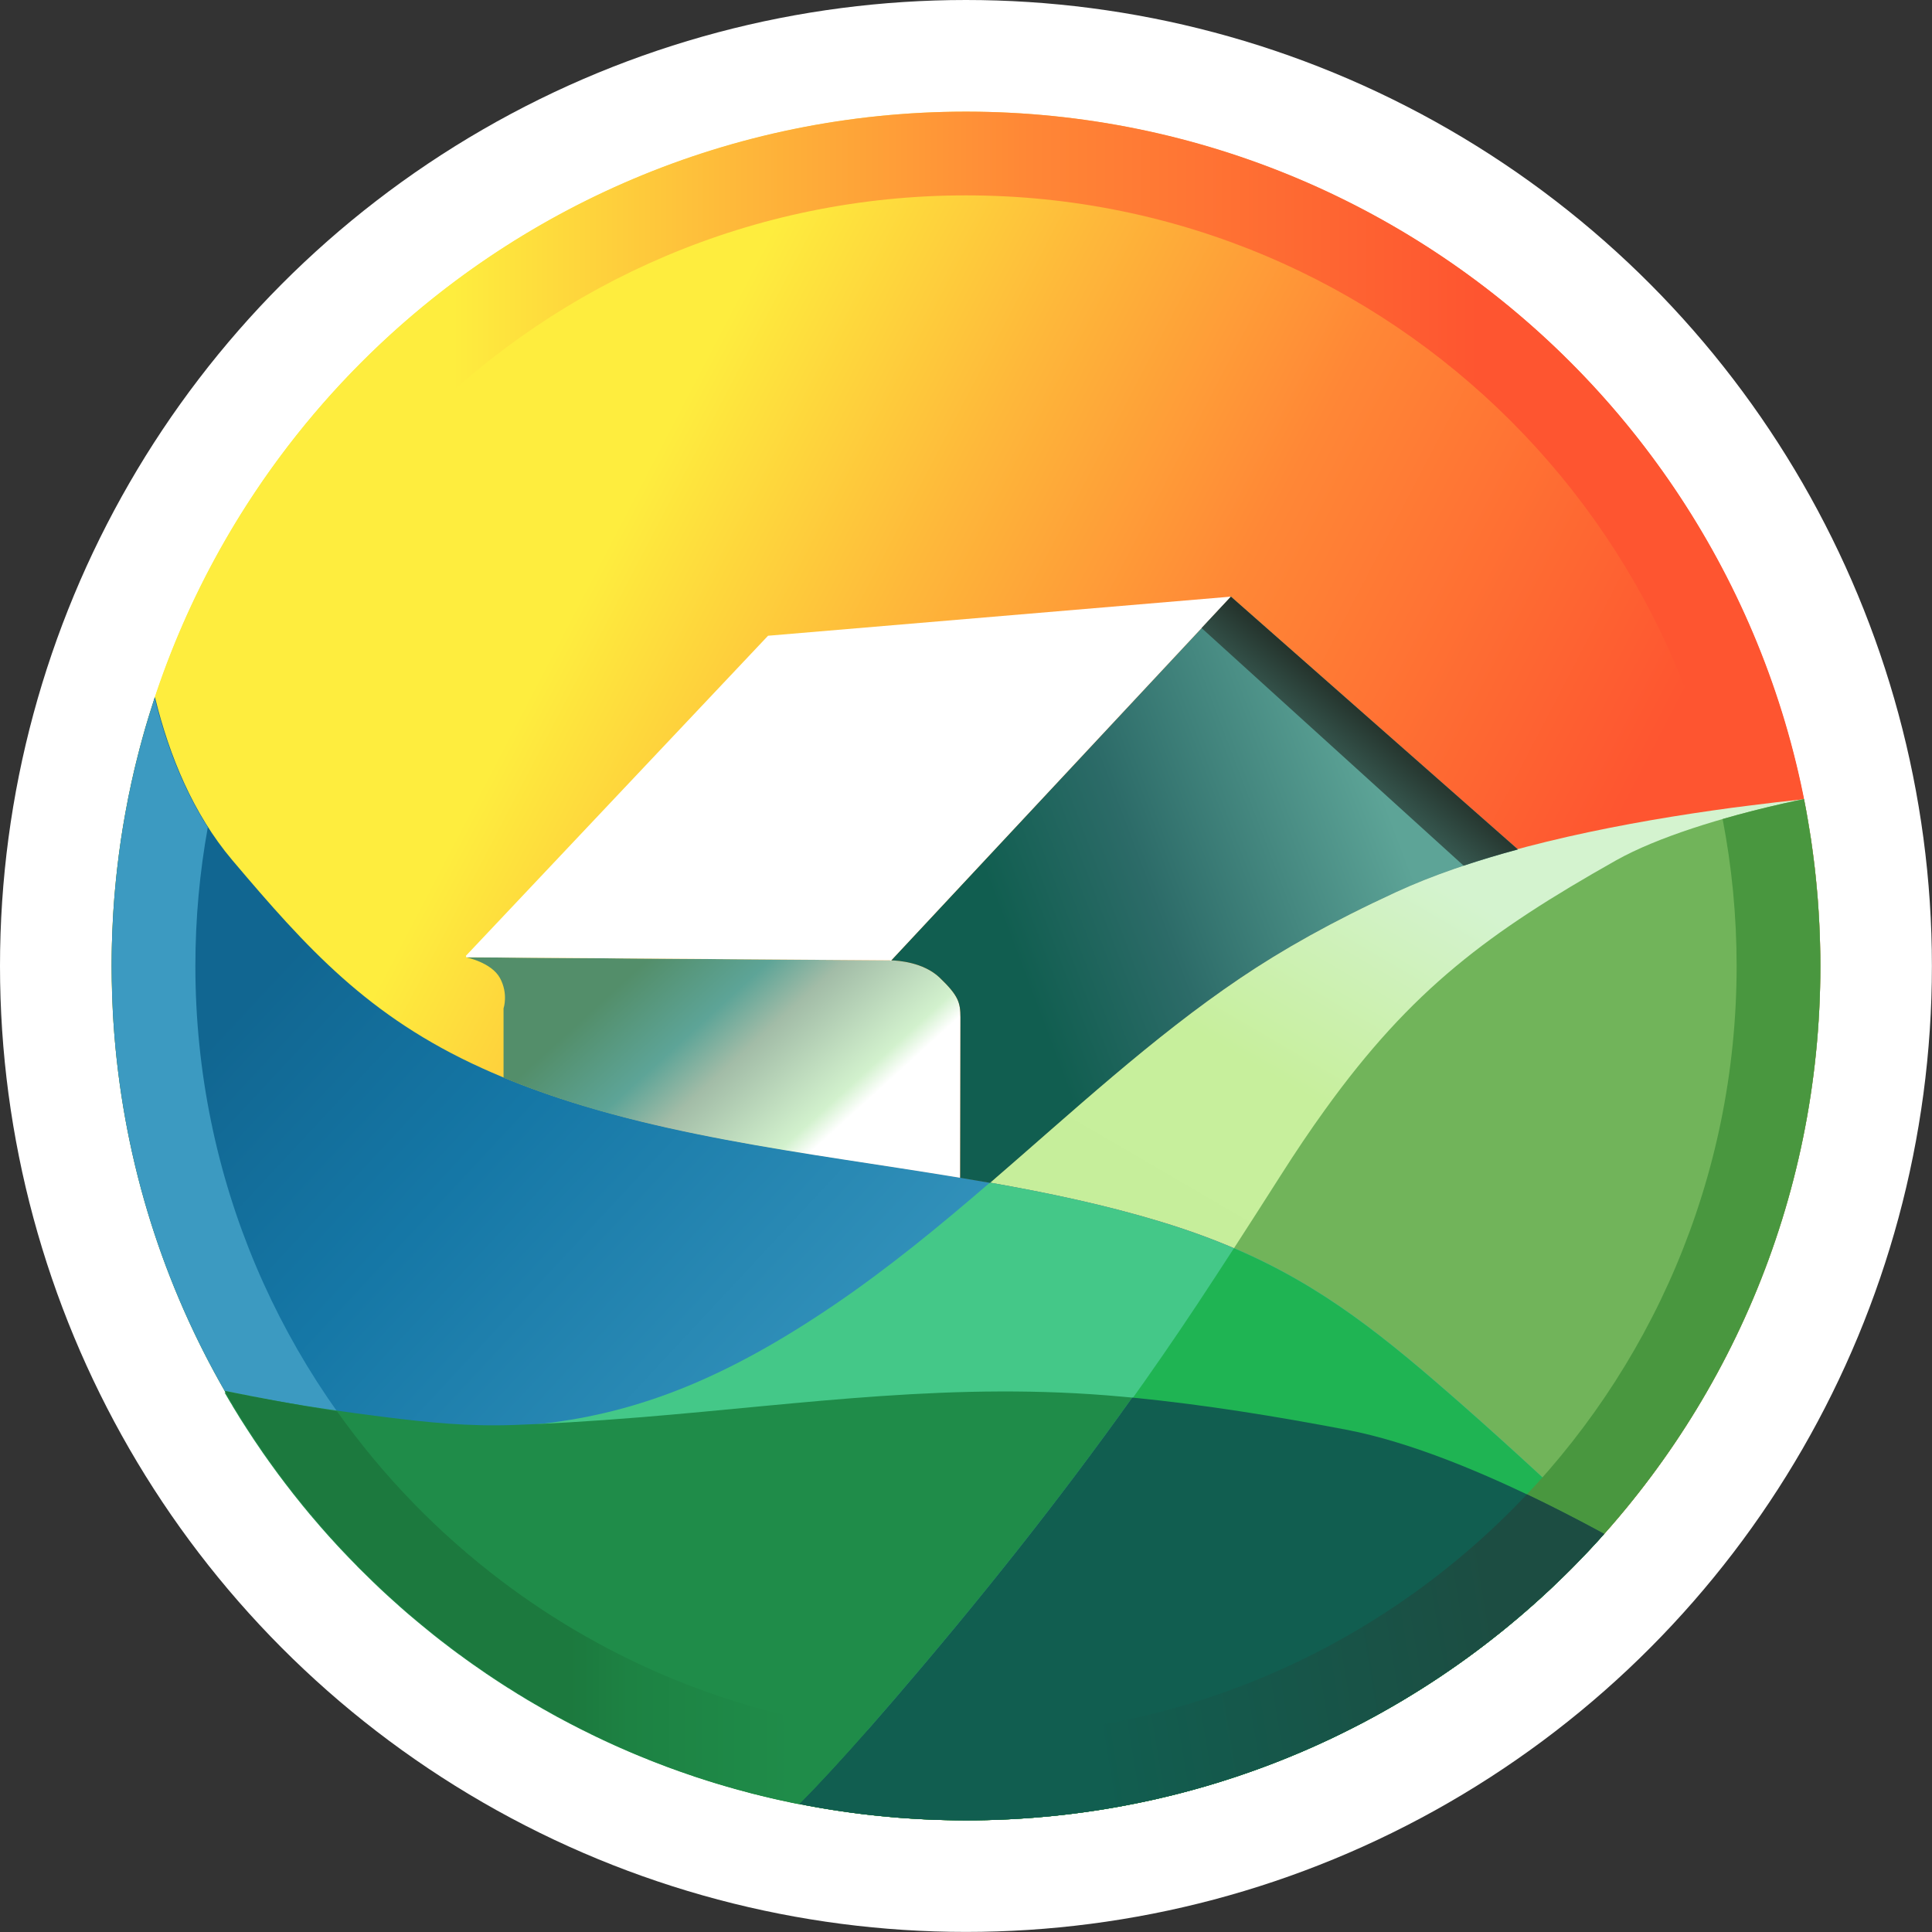
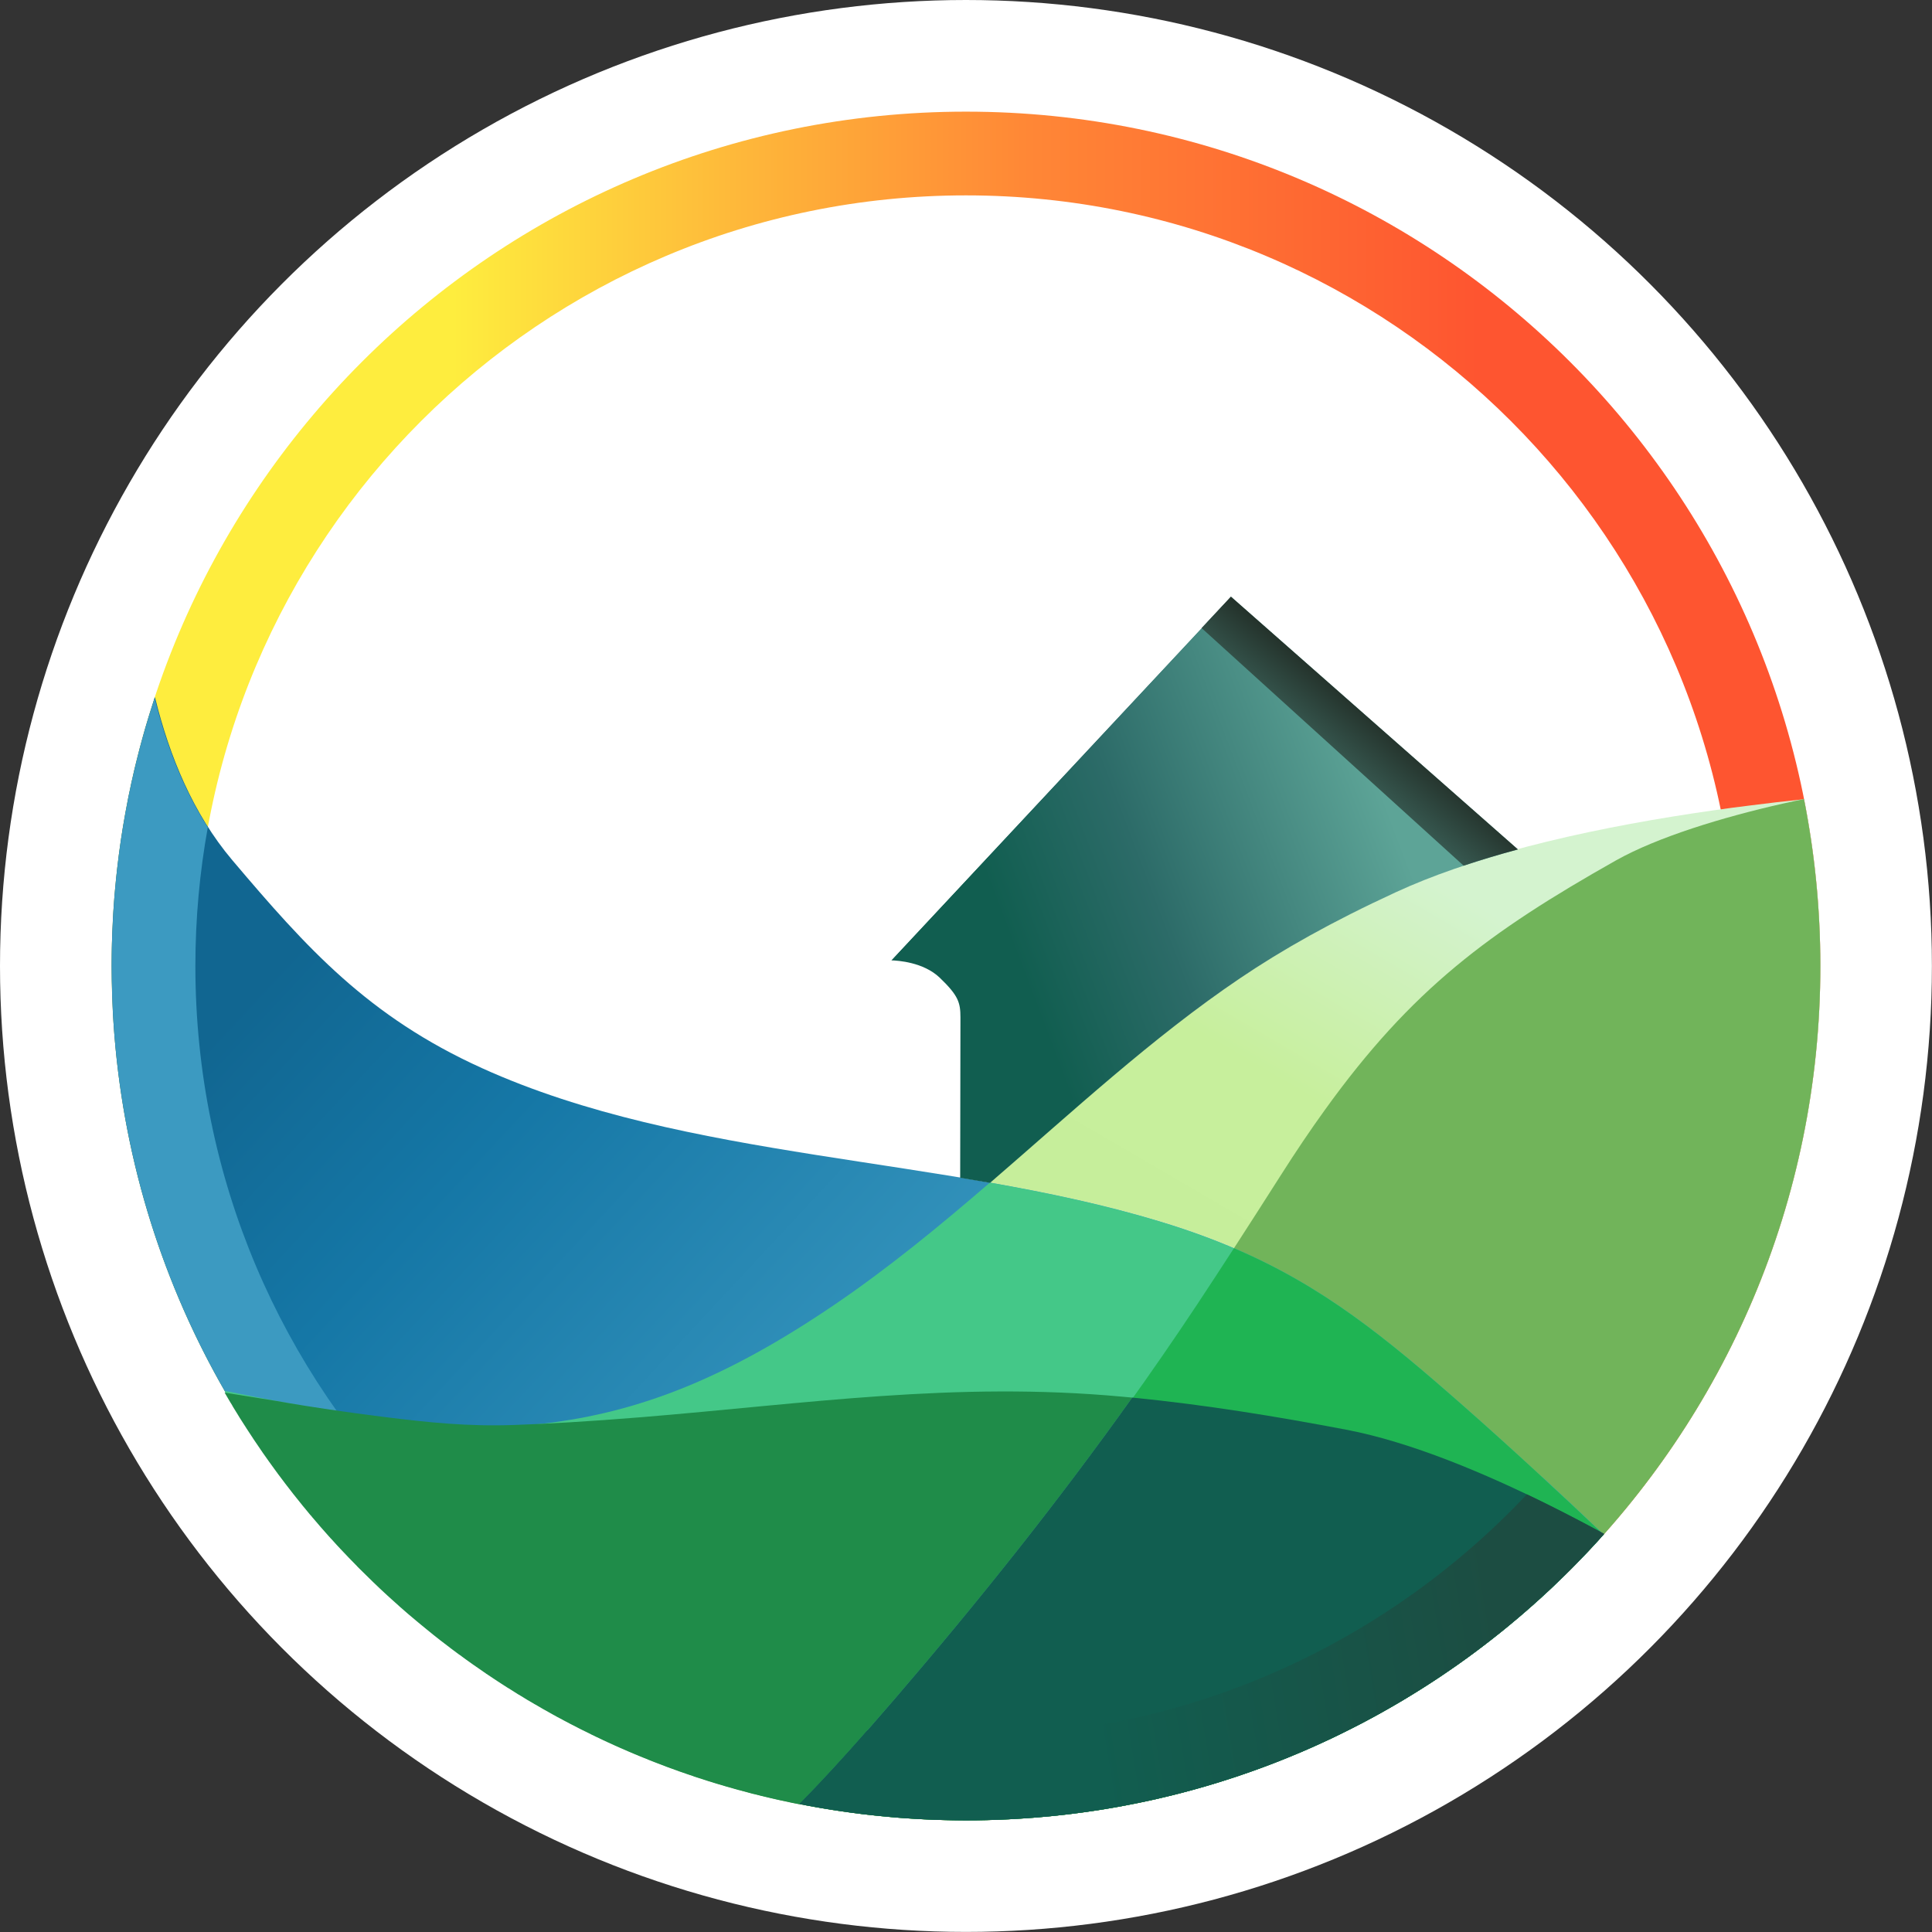
<svg xmlns="http://www.w3.org/2000/svg" xml:space="preserve" width="684" height="684" fill-rule="evenodd" clip-rule="evenodd" image-rendering="optimizeQuality" shape-rendering="geometricPrecision" text-rendering="geometricPrecision" viewBox="0 0 22081 22081">
  <rect x="0" y="0" width="22081" height="22081" fill="#333333" stroke="none" />
  <defs>
    <linearGradient id="a" x1="5846.33" x2="16234.5" y1="8330.36" y2="13750.3" gradientUnits="userSpaceOnUse">
      <stop offset="0" stop-color="#FEED3E" />
      <stop offset=".278" stop-color="#FEB83A" />
      <stop offset=".561" stop-color="#FF8736" />
      <stop offset="1" stop-color="#FE5530" />
    </linearGradient>
    <linearGradient id="b" x1="5181.84" x2="16898.8" y1="11040.3" y2="11040.3" gradientUnits="userSpaceOnUse">
      <stop offset="0" stop-color="#FEED3E" />
      <stop offset=".278" stop-color="#FEB83A" />
      <stop offset=".561" stop-color="#FF8736" />
      <stop offset="1" stop-color="#FE5530" />
    </linearGradient>
    <linearGradient id="c" x1="17575.7" x2="14542.3" y1="10735.5" y2="15935.6" gradientUnits="userSpaceOnUse">
      <stop offset="0" stop-color="#D4F3CF" />
      <stop offset=".478" stop-color="#C7EF9C" />
      <stop offset="1" stop-color="#C6EE9B" />
    </linearGradient>
    <linearGradient id="d" x1="14792.7" x2="4469.53" y1="19286.6" y2="9664.44" gradientUnits="userSpaceOnUse">
      <stop offset="0" stop-color="#3C9AC1" />
      <stop offset=".329" stop-color="#3C9AC1" />
      <stop offset=".78" stop-color="#1577A6" />
      <stop offset="1" stop-color="#116691" />
    </linearGradient>
    <linearGradient id="e" x1="17112.7" x2="10357.6" y1="18379.9" y2="19503.9" gradientUnits="userSpaceOnUse">
      <stop offset="0" stop-color="#1C4D42" />
      <stop offset=".702" stop-color="#115E50" />
      <stop offset="1" stop-color="#115E50" />
    </linearGradient>
    <linearGradient id="f" x1="6507.23" x2="14387" y1="18279.1" y2="18279.1" gradientUnits="userSpaceOnUse">
      <stop offset="0" stop-color="#1C793E" />
      <stop offset=".086" stop-color="#1D8243" />
      <stop offset=".322" stop-color="#1F8C49" />
      <stop offset="1" stop-color="#1F8C49" />
    </linearGradient>
    <linearGradient id="g" x1="7179.46" x2="9122.5" y1="11164.3" y2="13299.4" gradientUnits="userSpaceOnUse">
      <stop offset="0" stop-color="#538E6A" />
      <stop offset=".329" stop-color="#5DA497" />
      <stop offset=".529" stop-color="#A2BCA7" />
      <stop offset=".91" stop-color="#D2F1CD" />
      <stop offset="1" stop-color="#fff" />
    </linearGradient>
    <linearGradient id="h" x1="11641.8" x2="15918.3" y1="11004.8" y2="9382.32" gradientUnits="userSpaceOnUse">
      <stop offset="0" stop-color="#115E50" />
      <stop offset=".369" stop-color="#2C6B68" />
      <stop offset="1" stop-color="#5DA497" />
    </linearGradient>
    <linearGradient id="i" x1="16494.6" x2="14612.3" y1="7305.86" y2="9544.44" gradientUnits="userSpaceOnUse">
      <stop offset="0" stop-color="#1D2624" />
      <stop offset=".388" stop-color="#222E27" />
      <stop offset="1" stop-color="#579A90" />
    </linearGradient>
  </defs>
  <circle cx="11040" cy="11040" r="11040" fill="#fff" />
-   <circle cx="11040" cy="11040" r="9764" fill="url(#a)" />
  <path fill="url(#b)" d="M11040 1276c5393 0 9765 4372 9765 9764 0 5393-4372 9765-9765 9765-5392 0-9764-4372-9764-9765 0-5392 4372-9764 9764-9764zm0 957c4865 0 8808 3943 8808 8807 0 4865-3943 8808-8808 8808-4864 0-8807-3943-8807-8808 0-4864 3943-8807 8807-8807z" />
  <path fill="url(#c)" d="M20618 9134c13 66 32 171 38 200 97 554 149 1124 149 1706 0 2495-937 4771-2476 6497l-25-18c-17-16-12-10-29-26-506-480-1040-975-1544-1419-1140-1004-1971-1659-3477-2115-626-189-1278-326-1941-443 947-816 1856-1663 2857-2338 483-326 1044-644 1785-986 1009-465 2384-753 3625-930 145-21 288-40 429-57 195-25 385-47 567-66 14-2 28-3 42-5z" />
  <path fill="#71B45A" d="M9185 20628c310-328 699-800 1055-1215 1238-1442 2392-2920 3443-4505 282-426 593-907 954-1474 173-272 340-520 504-747 995-1383 1875-2033 3324-2851 479-270 1225-496 1909-651 83-18 164-36 244-52 122 617 187 1254 187 1907 0 5393-4372 9765-9765 9765-634 0-1255-62-1855-177z" />
  <path fill="url(#d)" d="M1279 10789v-1c2-83 6-165 10-247v-7c4-80 9-159 15-239l1-13c6-77 13-153 21-230l2-22c7-72 16-144 25-215l4-37c9-67 18-134 28-201 3-16 5-32 8-49 9-62 20-124 31-186 3-20 7-40 11-61 10-57 21-114 32-171 5-25 10-49 16-74 10-53 22-105 34-157 6-30 13-59 20-89 11-47 23-94 35-141 8-34 17-68 26-102 11-42 22-84 34-126 11-38 21-76 32-113 11-38 23-76 34-113 12-41 25-81 38-121 11-36 22-71 34-107 3 10 6 19 7 24 159 644 428 1308 878 1840 851 1005 1552 1787 2854 2377 2347 1063 5256 999 7746 1752 1506 455 2337 1111 3477 2115 518 457 1069 967 1588 1460 1 1 6 5 6 5-237 265-487 517-750 754-895 807-1936 1446-3070 1877-3142 1172-6699 592-9333-1326-2239-1685-3729-4312-3884-7292v-13c-3-53-4-106-6-159-4-112-7-226-7-341 0-84 1-167 3-251z" />
  <path fill="#3C9AC1" d="M18328 17538c-1242 1392-2877 2426-4731 2928-2774 726-5763 174-8104-1390-2547-1762-4217-4704-4217-8036 0-1070 173-2099 491-3062 1 2 1 5 2 6 124 503 315 1017 606 1472-93 514-142 1043-142 1584 0 4865 3943 8808 8807 8808 2623 0 4977-1146 6590-2965 235 218 470 438 698 655z" />
  <path fill="#44C888" d="M2567 15896c1041 212 2604 494 3639 375 1118-129 2114-535 3316-1349 630-427 1218-911 1792-1406 663 117 1315 254 1940 444 1507 455 2338 1111 3478 2115 518 456 1076 971 1595 1464-1788 2004-4390 3266-7287 3266-3625 0-6789-1976-8473-4909z" />
  <path fill="#1FB453" d="M14103 14266c1011 432 1722 1010 2629 1809 518 456 1076 971 1595 1464-195 219-400 428-613 628l-7 7c-57 53-115 106-174 158l-18 16c-55 49-111 97-167 145l-23 19c-54 46-110 92-165 137l-28 22c-55 44-112 88-169 132-8 6-17 13-25 19-98 74-197 147-297 217-15 10-30 21-45 31-51 35-102 70-154 105-20 13-39 26-59 39-48 31-95 61-143 92-22 13-43 27-65 40-46 29-92 57-138 84-24 15-49 29-73 44-42 24-85 48-127 72-29 17-58 33-88 50-34 18-68 37-103 55-37 21-75 41-113 60-28 15-55 29-83 43-45 23-91 45-136 68l-81 39c-47 22-95 44-143 66-24 12-49 23-74 34-50 22-101 44-151 66-23 9-45 19-68 28-47 20-94 39-142 58l-75 30c-48 18-96 37-144 54-23 9-45 17-68 26-53 19-106 37-159 55-19 7-37 13-56 20-58 19-117 38-176 57l-57 18c-59 18-119 36-179 53l-54 15c-61 18-123 34-185 50-16 5-33 9-49 13-64 16-128 32-192 47-14 3-29 6-43 10-67 15-134 29-201 43l-30 6c-68 14-136 27-205 40l-18 3c-72 13-144 25-217 36-9 1-19 3-29 4-70 11-141 21-211 30-13 2-25 3-38 5-70 9-140 17-211 24l-37 4c-71 7-142 13-213 19-12 1-24 1-36 2-72 6-145 10-217 14-11 1-21 1-31 2-75 3-150 6-225 8-7 0-14 0-21 1-79 1-158 3-238 3-55 0-111-1-166-2h-6c-52-1-105-2-157-4l-18-1c-48-1-95-3-143-6l-36-2c-40-2-80-4-120-7-21-1-41-2-62-4l-84-6c-360-30-715-78-1063-145 310-328 699-800 1055-1215 1238-1442 2392-2920 3443-4505 133-201 272-414 420-642z" />
-   <path fill="#49973F" d="M9185 20628c221-234 483-542 744-849 364 45 735 69 1111 69 4865 0 8808-3943 8808-8808 0-574-55-1135-160-1679 227-66 460-124 686-176 83-18 164-36 244-52 8 40 15 79 23 119 7 39 14 77 20 116 8 44 15 88 22 133 6 33 11 66 16 99 7 52 14 103 21 155 4 26 7 52 10 78 8 61 15 121 21 182 2 17 4 35 5 52 7 68 13 136 19 205l2 33c6 75 10 150 14 225l1 16c4 80 7 160 9 240v5c3 83 4 166 4 249 0 5393-4372 9765-9765 9765-83 0-166-1-248-4h-7c-79-2-158-5-237-9l-22-1c-72-4-144-8-215-14-16-1-31-2-47-3-62-5-124-11-186-17-26-2-52-5-78-8-50-5-99-11-149-17-39-4-79-10-118-15-36-5-71-9-106-15-53-7-106-16-159-24-21-3-41-7-61-10-75-13-149-26-222-40z" />
  <path fill="#1F8C49" d="m5032 18747 114 87 2 2 3 2 2 2 5 4 3 1 2 2 3 2 2 2c26 19 52 39 78 58l2 1 2 2 3 1 2 2 2 1 2 2 2 1 46 34 2 1 2 2 2 1 2 2 2 1 2 2c29 21 58 41 87 62l2 2 3 1 1 1 1 1 3 2 3 2c35 25 71 50 107 74l2 2 3 2 2 1 3 2 11 7 2 2 3 2 2 2c28 18 55 37 83 55l2 1 2 2 2 1 3 2 53 35 2 1 2 1 2 2 3 1 2 2 2 1 2 2 2 1 3 2 2 1 2 1 2 2c25 16 49 31 73 47l3 2 3 1 1 1 1 1 3 2 3 1c37 24 74 47 112 71l3 1 3 2 18 11 3 2h1c27 17 54 33 81 50l3 1 2 1 2 2 3 1 2 1 2 2 57 33 2 2 3 1 2 1 2 2 3 1 2 1c26 16 52 31 79 46l3 2 2 1 20 11 3 2 2 1 3 2 3 1c32 19 65 37 97 55l3 1 3 2 3 1 22 13 40 21 34 18 2 1 2 2 3 1 2 1 3 2 2 1 2 1 3 1 2 2 3 1 62 33 2 1 3 1 2 1 2 2 3 1 2 1 3 1 2 2 5 2 2 1c22 12 44 23 66 34l3 2 3 1 23 12 3 1 3 2c34 17 69 34 104 51l3 2 3 1 2 2 3 1 18 8 3 2 37 18 3 1 32 15 3 2 2 1 3 1 7 3 3 2 2 1 3 1 2 1 3 1 2 2 65 30 3 1 2 1 3 1 2 1 3 1 2 2 3 1 2 1c23 11 47 21 70 32l3 1 3 1 3 2 3 1 18 8 3 1 3 2c38 17 76 33 115 50l3 1 3 1 3 2 6 2 3 1 3 2 3 1 40 17 2 1 3 1 5 2 3 1 2 1 3 1 2 1 5 2 3 1 2 1 3 1 3 2 2 1 3 1 2 1 3 1 2 1 3 1 2 1 3 1c30 12 60 25 90 36l2 1 3 2 3 1 2 1 3 1 2 1 3 1 58 23 3 1 3 1 36 14 3 1 3 1c35 14 71 27 106 41l3 1 4 1 3 1 18 7 41 14 2 1 3 1 2 1 3 1 2 1 3 1 8 3 2 1h3l2 1 3 1 2 1 5 2 3 1 3 1 2 1 3 1 2 1 3 1h2v1l80 27 2 1 5 2 3 1 3 1 2 1h3l2 1 3 1 2 1 54 18 3 1 3 1 3 2 3 1 46 15 4 1 3 1 3 1 3 1c36 12 72 23 108 35l3 1 3 1 12 3 38 12 3 1 2 1 50 15 3 1h3l2 1 3 1 3 1 5 1 3 1 76 23h3l3 1 2 1 3 1 3 1h2l56 16 3 1 4 1 3 1 3 1 50 14 4 1 3 1h3c35 10 69 19 104 28l4 1 3 1 48 13h3l3 1 3 1h3l3 1 3 1 46 11 3 1 3 1 3 1h2l3 1 3 1c27 6 54 13 81 19l3 1 3 1h3l3 1 3 1h3l3 1 3 1 48 11 3 1h4l3 1 3 1 4 1 49 11 3 1h3l4 1c40 9 80 18 121 26l4 1h3l6 2 28 5 3 1h3l3 1 61 12 3 1h3l3 1h3l3 1 6 1-39-8c323-327 703-751 1095-1207 957-1114 1863-2250 2711-3440l-108-10c-1917-178-3617 80-5513 235-589 48-1087 76-1448 88-523 18-963-27-1484-92-405-51-833-112-1218-181-207-33-411-66-602-97l2 4 2 3 1 2 2 3c19 33 39 66 58 99l2 3 1 2 2 3 1 2 2 2 17 29 1 3 2 2 1 3c19 31 39 63 58 94l1 2 2 3 12 20 2 2 1 3 75 117 2 3v1l1 2 2 2c24 38 49 75 74 113l1 2 2 2 1 3 10 14 2 2 1 3 2 2 1 3 2 2c22 32 44 65 66 97l1 3 2 2 2 2 10 15 2 2 1 3c54 77 108 153 164 229l2 2 2 3 14 20 2 2 2 3 2 2 2 3c23 31 46 62 70 93l1 2 2 2 10 13 2 2 1 2 2 3 2 2c24 32 50 64 75 97 33 42 67 84 101 126l2 3 2 2 8 10 2 2 2 3 2 2 2 2 2 3 2 2 69 84 2 2 2 2 2 2 2 2 16 20 2 2 1 2 2 2 2 2c59 70 120 140 181 208l2 2 17 19 2 3 3 2 2 2c21 24 43 48 65 72l2 2 2 2 2 2 2 2 1 2 2 2 2 2 23 24 1 2 2 2 2 2 2 2 2 2c61 65 123 130 186 193l2 3 2 2 2 2 18 18 2 2c104 104 209 206 317 305l3 2 2 3 10 8 2 2 2 3 3 2c39 36 79 72 119 107l2 2 2 2 2 2 2 1 2 2 2 2 92 80c71 60 142 120 214 178 49 41 101 81 150 120zm-1557-1519-2-3-2-2-2-2-2-3-2-2-8-10-2-2-2-3 22 27z" />
  <path fill="#115E50" d="M9136 20618c322-326 702-750 1093-1205 957-1114 1863-2250 2711-3440 825 81 1642 214 2445 367 738 140 1595 501 2336 871 202 101 396 202 576 300l37 20c-1788 2008-4393 3274-7294 3274-651 0-1288-65-1904-187z" />
  <path fill="url(#e)" d="M9136 20618c235-237 500-526 777-841 369 47 745 71 1127 71 2527 0 4805-1064 6411-2769 92 44 182 88 270 132 202 101 396 202 576 300l37 20c-250 281-517 548-798 798l-10 10c-58 51-116 101-174 151l-20 16c-56 48-112 94-169 140l-25 20c-56 45-114 90-171 134l-24 18c-60 46-121 91-182 136l-16 11c-34 25-68 48-101 72l-9 6c-63 44-127 88-191 131-18 11-36 23-54 35-49 32-98 64-148 95-21 14-43 27-64 40-46 29-93 58-140 86-24 14-47 28-71 41-44 26-88 52-133 77-27 15-54 31-81 46-39 21-78 42-116 63-34 18-68 35-101 53-28 14-56 29-84 43-45 23-91 46-136 68l-81 39c-47 22-94 44-142 66-26 12-51 23-77 35-49 22-99 43-148 65-24 10-48 19-71 29-49 21-98 41-147 60-23 9-47 19-70 28-48 18-96 37-144 55-24 9-49 17-73 26-51 19-102 37-154 54-18 7-36 13-54 19-59 20-118 39-177 57-18 6-37 12-56 18-60 19-120 36-180 54l-54 15c-61 17-123 34-184 50-17 4-34 9-51 13-63 16-127 32-191 46-15 4-30 7-44 11-67 15-133 29-200 43-11 2-21 4-32 6-68 14-137 27-206 40l-19 3c-71 13-142 25-213 36-10 1-20 3-30 4-70 11-141 21-212 30-12 2-24 3-36 5-70 9-141 17-211 24l-38 4c-71 7-142 13-213 19l-36 2c-72 6-145 10-217 14-11 1-21 1-31 2-75 3-150 6-225 8-7 0-14 0-22 1-78 2-157 3-237 3-83 0-166-2-249-4h-6c-80-2-160-5-239-9l-17-1c-74-4-149-8-223-14l-35-2c-68-6-135-12-203-19-18-1-36-3-54-5-60-6-119-13-179-20-27-4-54-7-82-11-50-7-99-14-149-21-36-5-71-11-106-16l-126-21c-41-7-82-14-123-22-37-7-75-14-112-21l-1-1z" />
-   <path fill="url(#f)" d="M9094 20610c-9-2-19-3-28-5-70-15-139-30-208-46-18-4-36-8-53-12-61-14-121-29-182-44-10-3-20-5-30-8-69-18-137-36-205-55l-51-15c-58-17-115-34-173-51-12-4-25-8-37-12-67-20-133-42-199-64-16-6-33-11-50-17-56-19-111-39-166-59-14-5-27-9-40-14-65-24-130-49-194-74-16-6-32-12-47-19-54-21-108-43-162-66-14-6-28-11-42-17-63-27-126-55-188-83-16-7-31-14-47-21-52-24-104-48-155-73-15-6-29-13-43-20-62-30-123-60-183-91-15-8-30-15-45-23-51-26-101-53-151-80-14-7-29-15-43-23-60-33-119-66-178-99-14-9-28-17-43-25-48-28-96-57-144-85-15-10-30-19-46-28-57-35-114-71-171-107-14-9-27-17-40-26-47-30-94-61-140-92l-45-30c-56-38-111-76-166-115-13-9-25-18-37-27-46-33-91-66-136-99l-45-33c-53-40-106-81-159-123-12-9-23-18-35-27-44-35-88-70-131-106-15-12-29-24-44-36l-153-129c-11-10-22-20-34-30-41-36-82-73-123-109-15-14-30-27-45-41-49-45-98-90-146-136-10-9-20-19-30-29-40-39-80-77-120-117l-44-44c-46-46-93-94-138-141-10-10-19-20-28-30-39-41-77-82-115-123-14-15-28-31-42-46-44-50-89-99-132-149-8-9-15-18-22-26-38-44-76-89-113-134-13-15-26-31-39-47-43-52-85-104-126-156-6-8-11-15-17-23-37-46-73-94-109-141-13-17-25-34-38-51l-114-156c-5-8-11-16-17-25-36-50-71-100-105-151-12-18-24-35-36-53-34-51-68-102-101-154l-18-27c-34-54-67-108-101-162-11-18-22-37-33-55-31-51-61-102-91-154-5-8-10-17-15-25 377 76 822 162 1285 235 522 736 1155 1389 1873 1933 609 462 1280 846 1997 1138 691 281 1426 477 2191 575-277 314-541 602-775 839-17-1-33-3-44-6z" />
-   <path fill="url(#g)" d="m10974 13461 3-1832c0-170-23-250-237-455s-571-198-571-198l-4844-35s291 57 389 237 41 347 41 347v792c1600 663 3439 849 5219 1144z" />
  <path fill="url(#h)" d="m17348 9708-3280-2889-3882 4157c74 2 368 20 554 198 214 205 237 285 237 455l-3 1832c114 19 227 38 341 58 946-816 1856-1662 2857-2338 483-326 1044-644 1784-985 414-191 890-352 1392-488z" />
  <path fill="#fff" d="m14068 6819-5290 447-3453 3658 4 17 4840 35 18 6-1-6 3882-4157zm-8738 4124z" />
  <path fill="url(#i)" d="m17348 9708-3280-2889-335 359 2995 2716c200-67 408-129 620-186z" />
</svg>